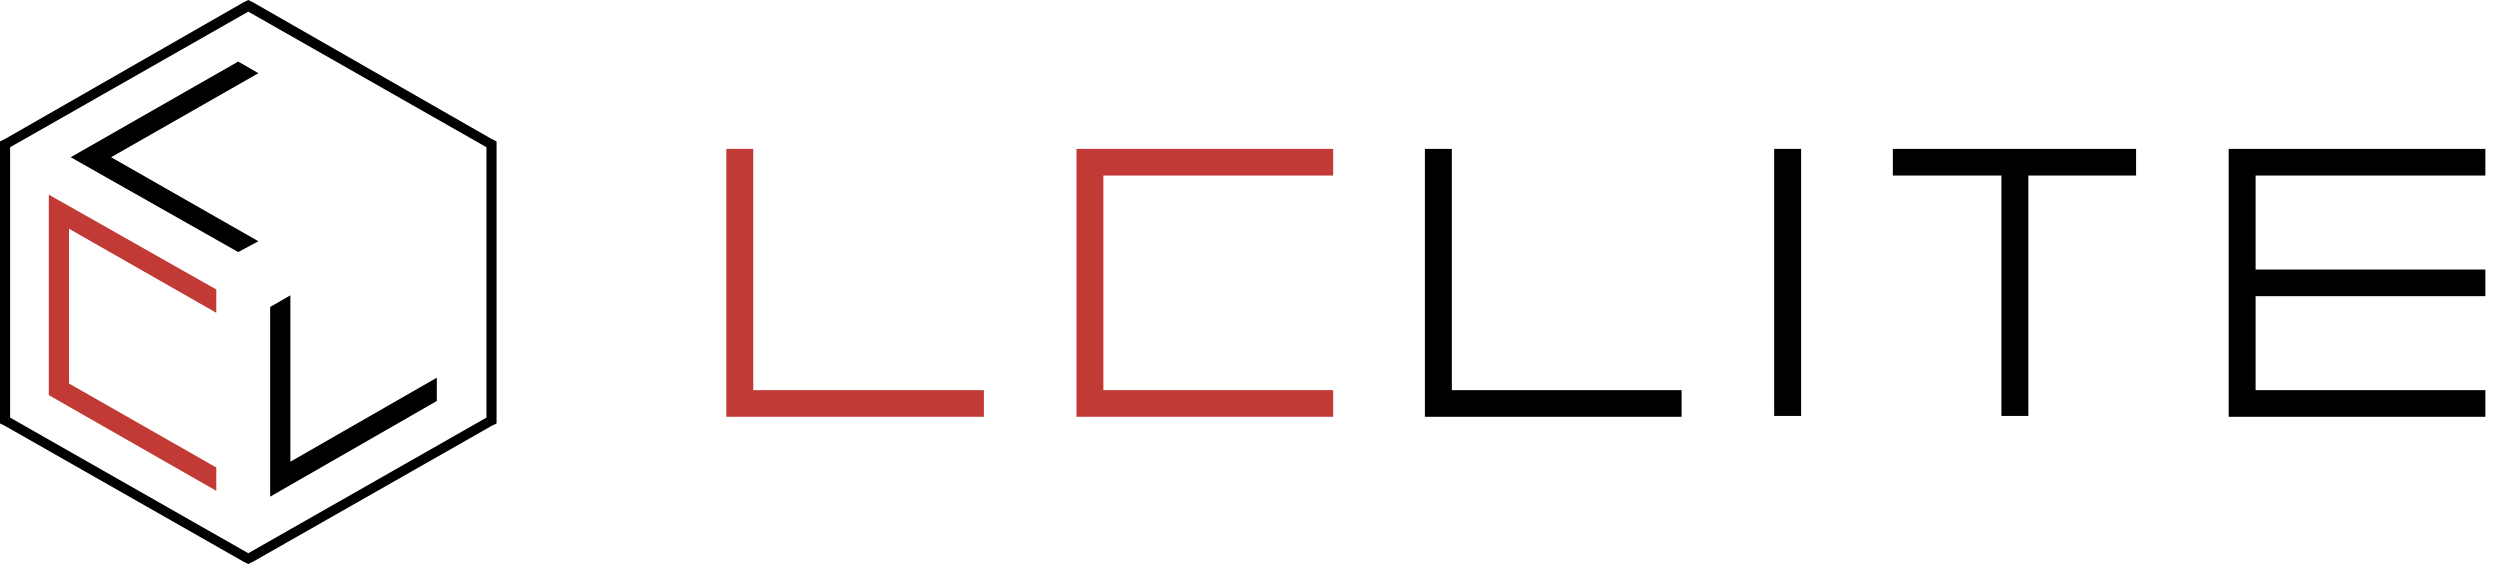
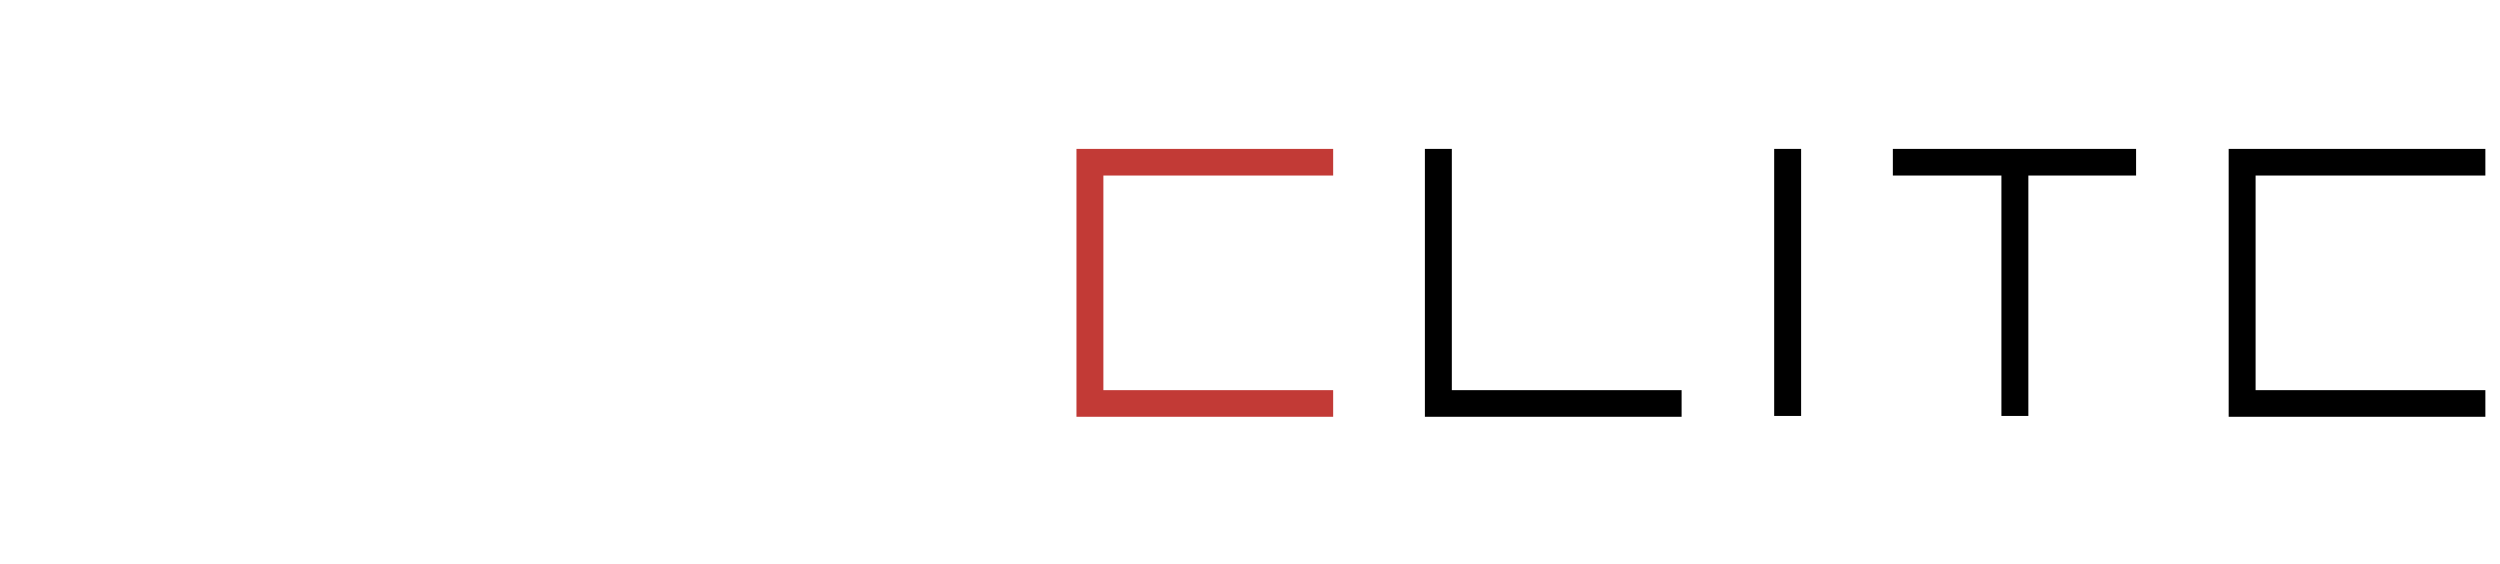
<svg xmlns="http://www.w3.org/2000/svg" width="164" height="37" viewBox="0 0 164 37" fill="none">
-   <path d="M64.543 27.341H47.648V9.768H49.414V25.594H64.543V27.341Z" fill="#C23A36" />
  <path d="M87.455 27.341H70.616V9.768H87.455V11.515H72.382V25.594H87.455V27.341Z" fill="#C23A36" />
  <path d="M110.313 27.341H93.473V9.768H95.24V25.594H110.313V27.341Z" fill="black" />
  <path d="M118.153 9.768H116.386V27.286H118.153V9.768Z" fill="black" />
  <path d="M133.06 10.642H131.293V27.286H133.06V10.642Z" fill="black" />
  <path d="M140.127 9.768H124.171V11.515H140.127V9.768Z" fill="black" />
-   <path d="M163.04 17.681H147.084V19.428H163.04V17.681Z" fill="black" />
+   <path d="M163.04 17.681H147.084H163.04V17.681Z" fill="black" />
  <path d="M163.04 27.341H146.201V9.768H163.04V11.515H147.967V25.594H163.04V27.341Z" fill="black" />
-   <path d="M16.287 0.764L31.912 9.659V27.395L16.287 36.291L0.663 27.395V9.659L16.287 0.764ZM16.287 0L15.956 0.164L0.331 9.114L0 9.277V9.659V27.395V27.777L0.331 27.941L15.956 36.836L16.287 37L16.619 36.836L32.244 27.941L32.575 27.777V27.395V9.659V9.277L32.244 9.114L16.619 0.164L16.287 0Z" fill="black" />
-   <path d="M15.625 4.038L4.638 10.314L15.625 16.535L16.95 15.826L7.288 10.314L16.95 4.802L15.625 4.038Z" fill="black" />
-   <path d="M4.527 25.158V15.007L14.19 20.519V18.991L3.202 12.77V25.922L14.19 32.198V30.67L4.527 25.158Z" fill="#C23A36" />
-   <path d="M19.048 30.288V19.373L17.723 20.137V32.58L28.655 26.304V24.776L19.048 30.288Z" fill="black" />
</svg>